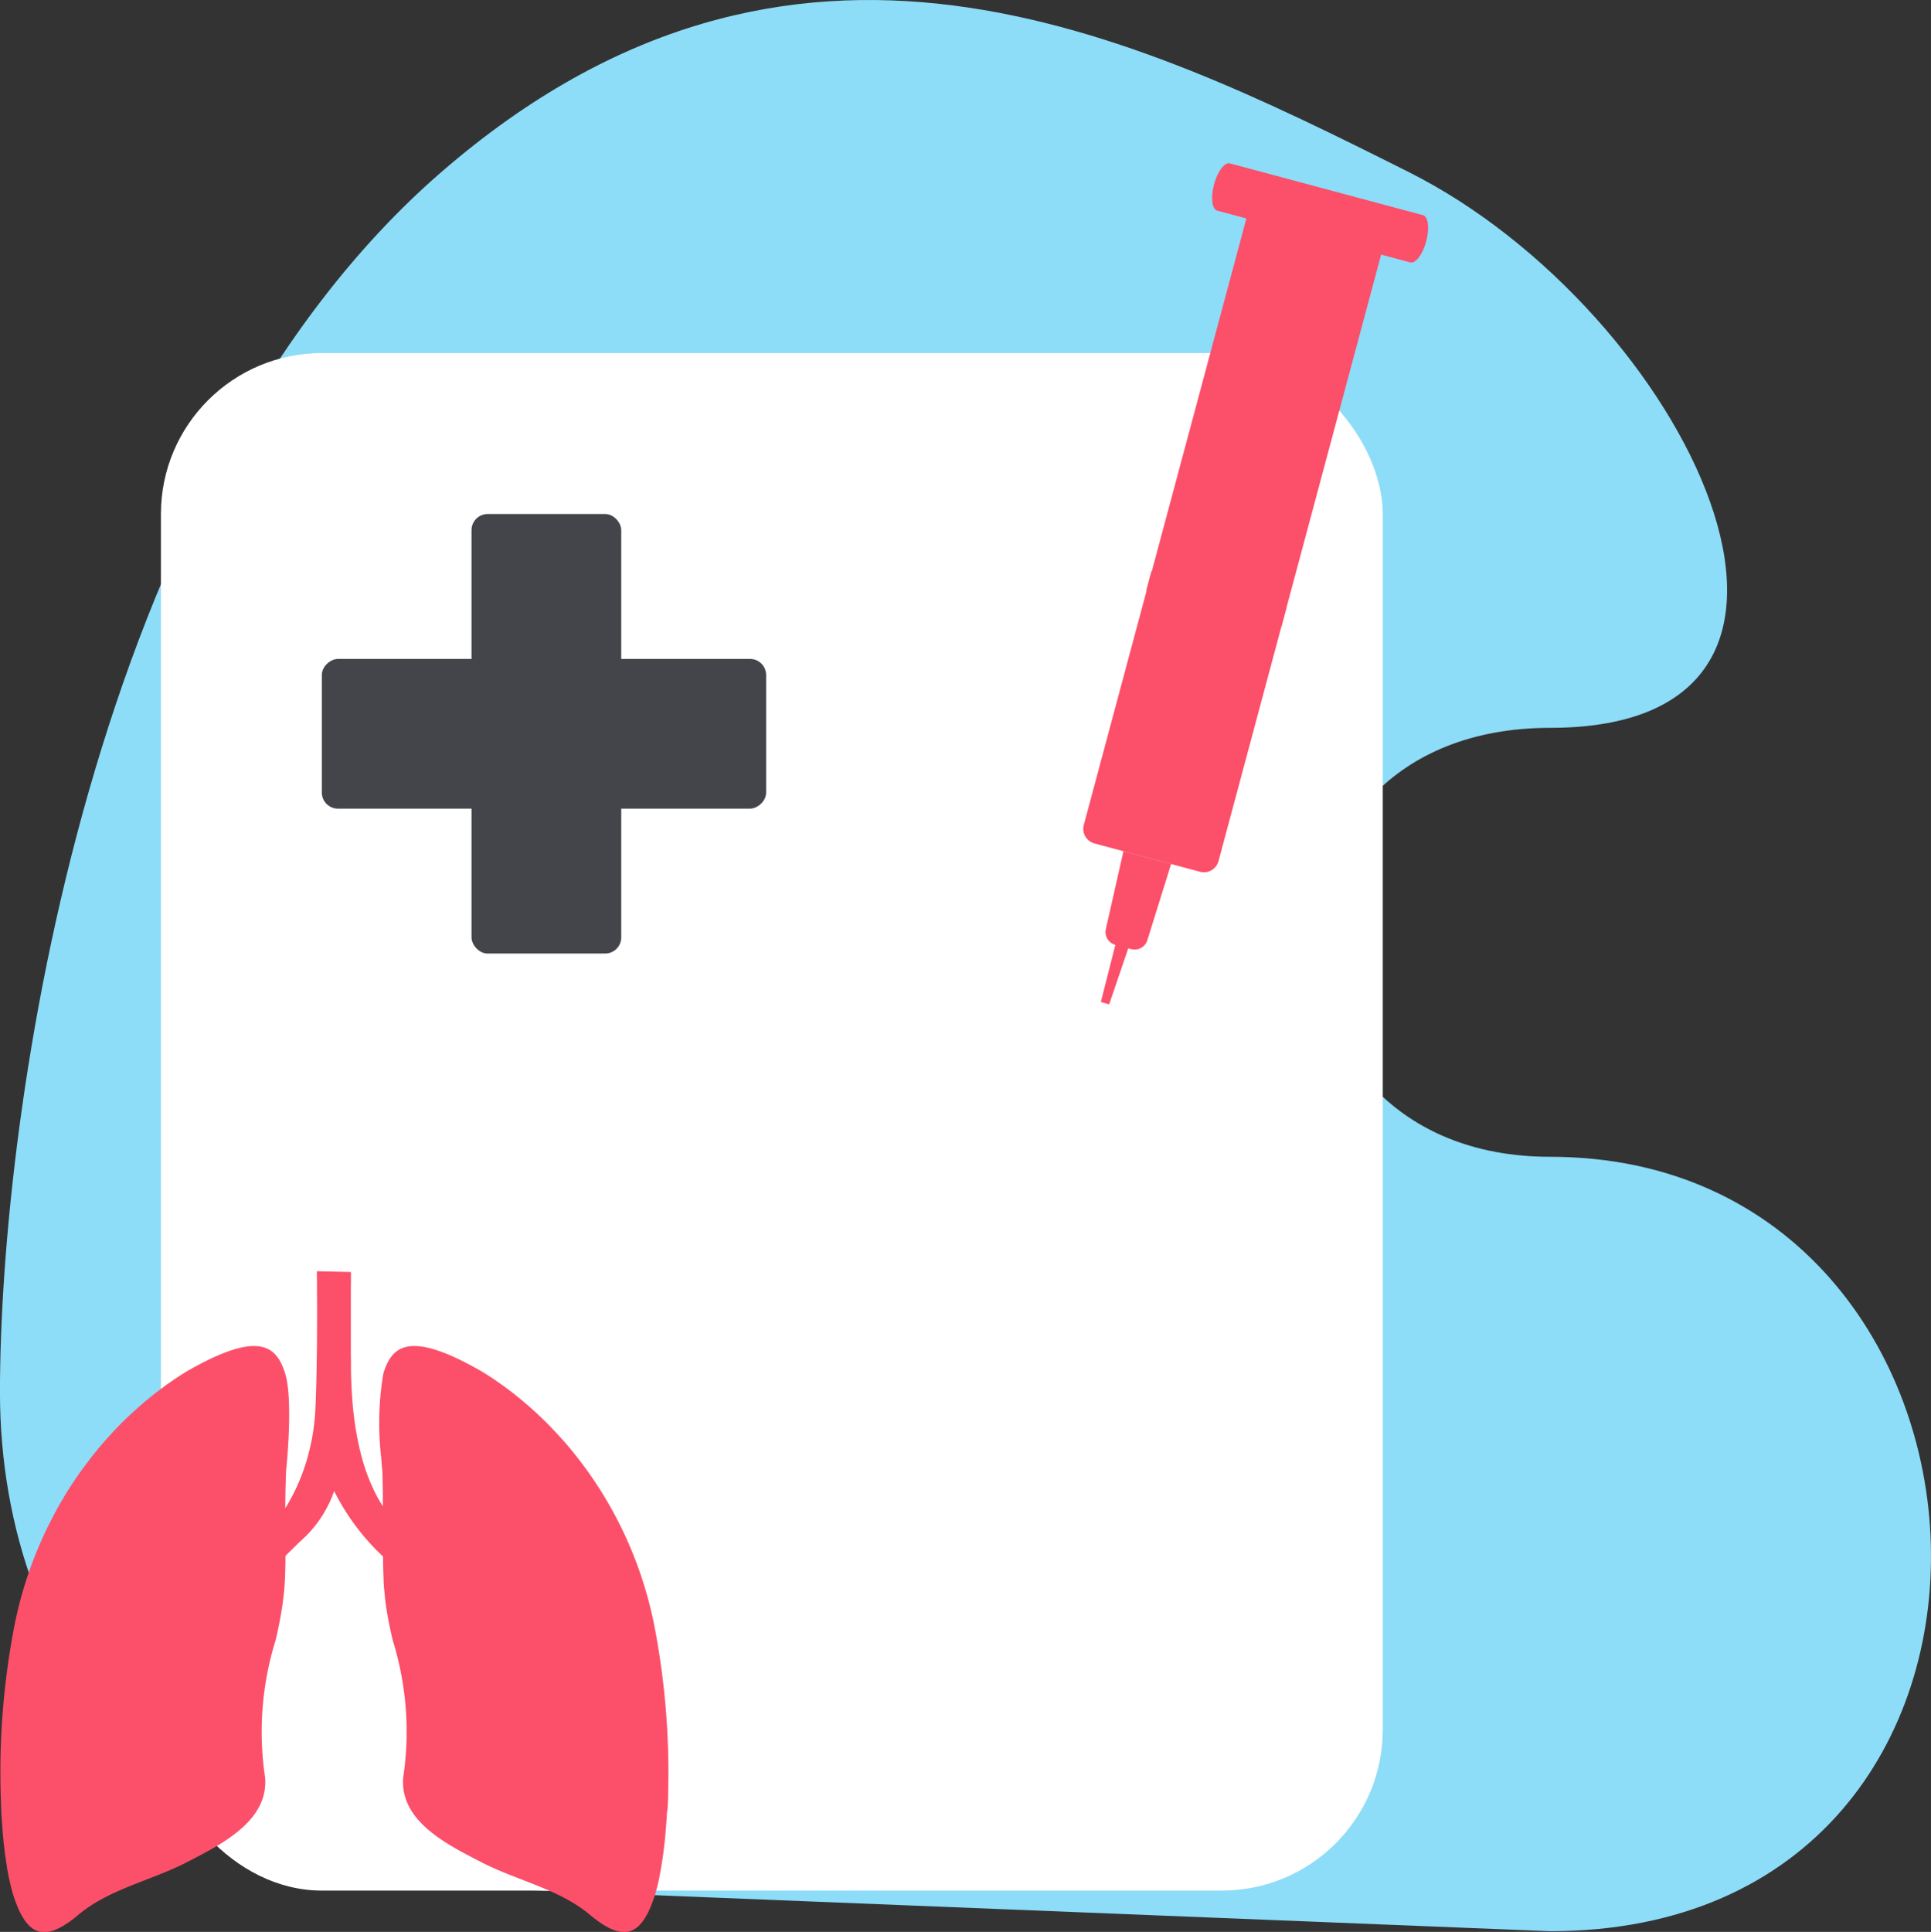
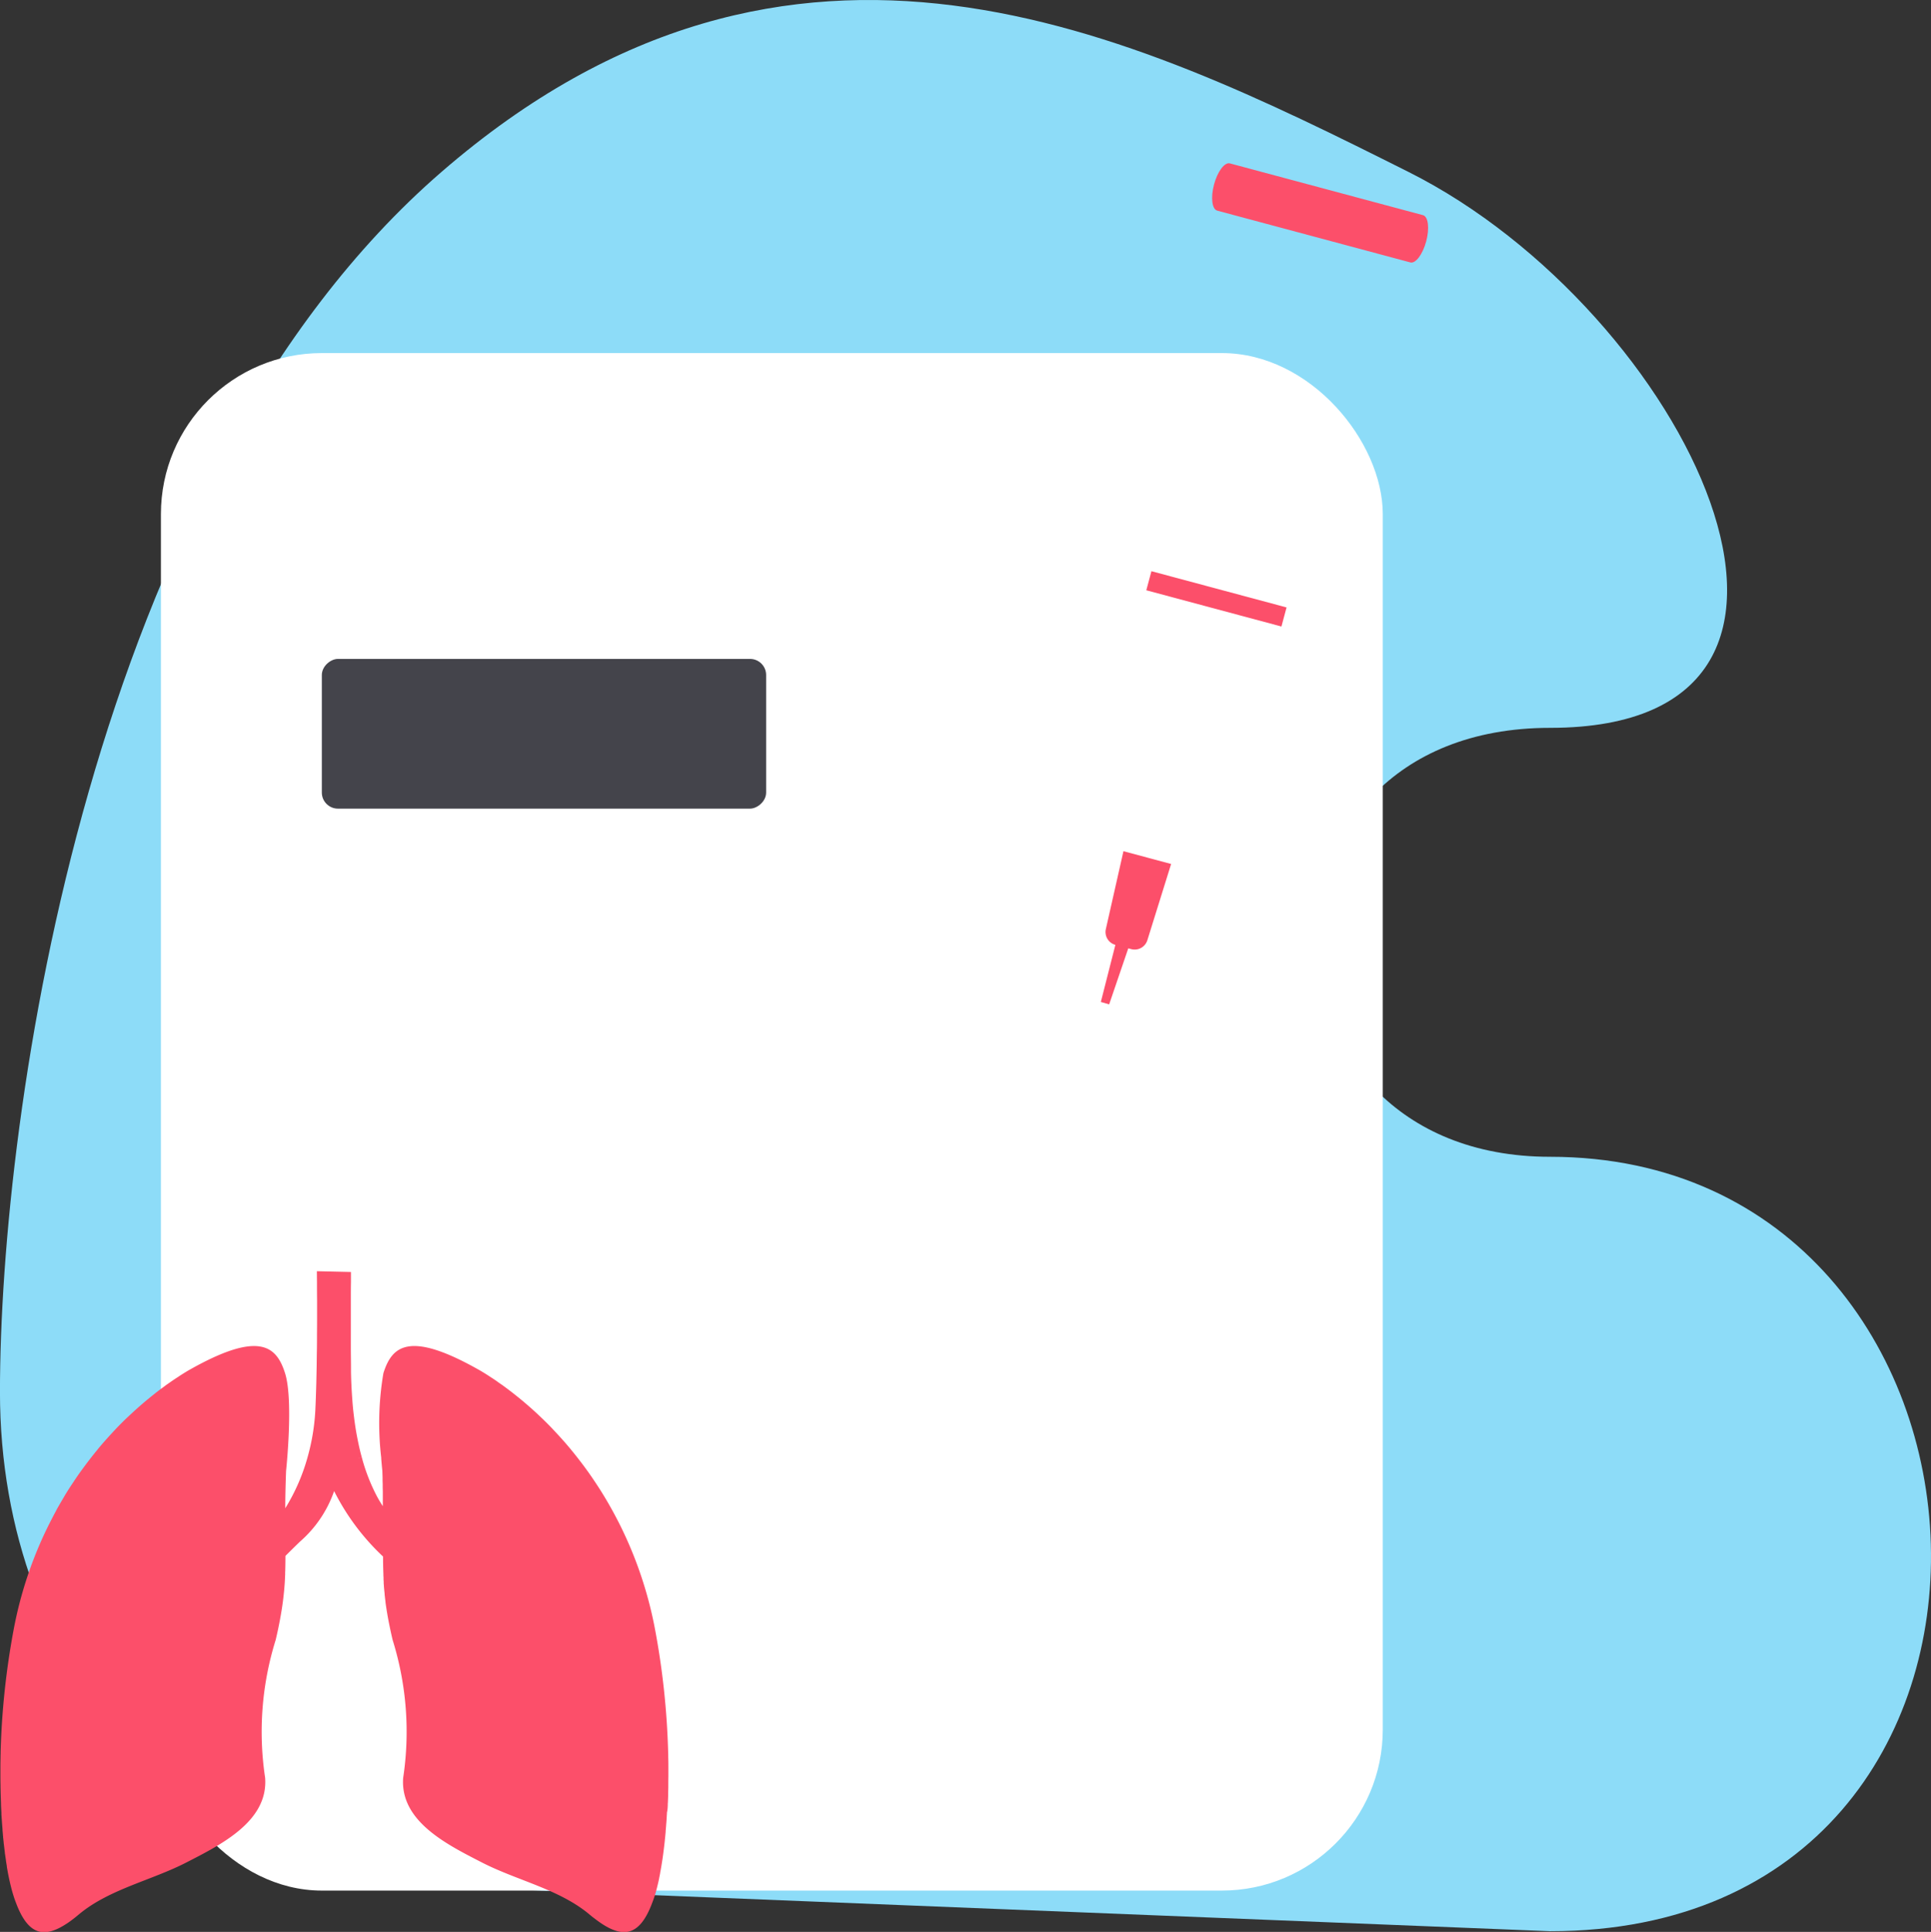
<svg xmlns="http://www.w3.org/2000/svg" width="120" height="120.041" viewBox="0 0 120 120.041">
  <rect x="0" y="0" width="120" height="120.041" fill="#333333" stroke="none" />
  <defs>
    <style>.a{fill:#8ddcf8;}.b{fill:#fff;}.c{fill:#fc4f6a;}.d{fill:#44444b;}</style>
  </defs>
  <g transform="translate(-1387 -4377)">
    <path class="a" d="M-1518.791,1618.973c21.884-18.953,42.878-8.635,60.1,0s29.826,34.541,8.794,34.541c-19.638,0-19.145,26.653,0,26.653,30.2,0,32.9,48.12,0,48.12l-67.517-2.715c-17.017,0-28.812-13.456-28.812-30.788S-1540.675,1637.926-1518.791,1618.973Z" transform="translate(2933.224 2768.712)" />
    <g transform="translate(0 -62)">
      <g transform="translate(0 -0.061)">
        <rect class="b" width="75.931" height="95.536" rx="10" transform="translate(1397 4461)" />
        <g transform="matrix(-0.966, -0.259, 0.259, -0.966, 1462.449, 4503.218)">
          <path class="c" d="M1.117,7.275H0L.487,0l.538.01Z" transform="translate(6.264 0)" />
          <path class="c" d="M3.067,5.751H0L.2.794A.827.827,0,0,1,1.025,0H2.043a.827.827,0,0,1,.827.794Z" transform="translate(5.291 3.671)" />
-           <path class="c" d="M0,40.41V.945A.939.939,0,0,1,.934,0h6.8a.939.939,0,0,1,.934.945V40.41Z" transform="translate(2.492 9.421)" />
          <rect class="c" width="8.693" height="1.227" transform="translate(2.491 25.448)" />
          <path class="c" d="M13.035,3.039H.613C.275,3.039,0,2.359,0,1.52H0C0,.681.275,0,.613,0H13.035c.339,0,.613.681.613,1.52h0C13.649,2.359,13.374,3.039,13.035,3.039Z" transform="translate(0 49.371)" />
        </g>
        <g transform="translate(1407 4471)">
-           <rect class="d" width="9.303" height="27.31" rx="1" transform="translate(9.303 0)" />
          <rect class="d" width="9.303" height="27.61" rx="1" transform="translate(0 18.307) rotate(-90)" />
        </g>
        <path class="c" d="M46.223,37.986c0-.056,0-.113.007-.169q.009-.21.016-.424c0-.04,0-.08,0-.12q.006-.208.01-.421c0-.048,0-.1,0-.145q0-.249.005-.5c0-.028,0-.055,0-.083q0-.242,0-.487c0-.028,0-.056,0-.084q0-.279-.009-.563c0-.019,0-.037,0-.056,0-.082,0-.165-.006-.247h0a48.248,48.248,0,0,0-.832-7.725,24.841,24.841,0,0,0-2.234-6.539l-.032-.062q-.19-.373-.391-.735l-.04-.073q-.214-.384-.439-.756l-.035-.057q-.2-.333-.415-.656l-.081-.124q-.231-.349-.471-.687l-.019-.026q-.225-.315-.459-.619l-.113-.147c-.16-.206-.321-.409-.485-.607l-.01-.013c-.167-.2-.337-.4-.508-.59l-.135-.15q-.218-.241-.44-.475l-.092-.1q-.259-.269-.524-.526l-.013-.014h0l-.017-.016-.114-.108c-.093-.089-.185-.177-.278-.263l-.156-.142-.131-.119-.168-.148-.163-.141c-.07-.06-.14-.121-.21-.18l-.11-.091-.141-.116q-.154-.125-.309-.247l-.087-.07-.09-.069q-.15-.115-.3-.227l-.15-.111-.108-.079-.1-.068-.133-.093-.138-.1c-.073-.05-.146-.1-.219-.148L35.2,11.37l-.1-.067q-.241-.156-.483-.3c-4.472-2.561-5.533-1.553-6.066.132a18.486,18.486,0,0,0-.135,5.258l0,.061.008.093c.034.4.061.654.061.654.005.145.01.285.014.424,0,.043,0,.085,0,.128,0,.1.005.2.008.291,0,.044,0,.089,0,.132,0,.113.005.224.007.333l0,.173q0,.113,0,.224c0,.03,0,.06,0,.089v.045q0,.158,0,.311V19.4c-.12-.186-.237-.377-.348-.581a11.648,11.648,0,0,1-.964-2.477c-.081.038-.161.073-.242.1.081-.032.161-.066.242-.1-.1-.359-.181-.722-.253-1.084-.1-.492-.174-.983-.232-1.464-.044-.355-.077-.7-.1-1.041-.024-.32-.042-.631-.056-.93-.012-.264-.019-.52-.024-.763,0-.1,0-.2,0-.31,0-.31-.007-.645-.009-.994s0-.712,0-1.074,0-.738,0-1.094,0-.694,0-1.008c0-.427,0-.8.007-1.1,0-.392,0-.632,0-.632L24.417,4.8s0,.246.006.663c0,.3,0,.679.006,1.123,0,.3,0,.632,0,.981s0,.737-.005,1.128c0,.335,0,.679-.007,1.026s-.009.7-.015,1.045-.014.669-.021,1c-.009.3-.018.6-.028.89-.009.263-.02.518-.031.763-.008.164-.021.33-.035.5a13.552,13.552,0,0,1-.188,1.343c-.073.379-.165.762-.273,1.143a12.281,12.281,0,0,1-1.373,3.124c0-.684.017-1.446.05-2.323,0,0,.471-4.383-.063-6.066S20.844,8.439,16.373,11q-.241.146-.481.3l-.1.069-.157.1-.217.146-.15.105-.122.085-.1.069-.1.076-.162.12c-.1.072-.195.145-.292.22l-.083.063-.1.082q-.147.116-.294.235l-.151.124-.11.091-.194.166-.189.164-.151.134-.128.116-.181.166c-.072.067-.143.135-.214.2l-.078.073-.072.068-.028.026h0l-.02.02q-.257.251-.51.512l-.122.13q-.2.213-.4.433l-.163.182c-.161.181-.32.365-.476.553l-.078.1q-.211.256-.417.521l-.154.2q-.193.254-.382.515c-.03.041-.06.081-.089.122q-.222.312-.435.635c-.045.068-.089.136-.134.2q-.17.26-.334.527c-.035.057-.07.113-.1.17q-.2.337-.4.685c-.035.063-.07.127-.1.191q-.155.283-.3.572c-.033.064-.067.128-.1.193q-.185.366-.359.742l-.019.039.008-.014a24.887,24.887,0,0,0-1.839,5.726,48.228,48.228,0,0,0-.832,7.724h0c0,.074,0,.148-.005.221,0,.032,0,.064,0,.1q-.006.276-.008.547c0,.03,0,.059,0,.089q0,.254,0,.5V36.2q0,.268.006.531c0,.032,0,.064,0,.1q.01.529.031,1.035c0,.03,0,.06,0,.089.007.167.016.333.025.5,0,.008,0,.016,0,.024s0,.044,0,.066l0-.022c0,.064.008.126.012.19q0,.056.007.111c.006.082.011.165.017.246s.011.145.017.217.01.134.016.2l0,.053c.008.089.016.178.024.266,0,.042.008.084.012.126l0,.025c0,.019,0,.037.005.056.007.068.014.135.021.2l.01.091c0,.045.01.09.015.134l.008.072c.016.135.032.268.049.4l0,.021c0,.037.01.073.015.109l.009.063q.016.112.032.221l.012.077,0,.016.005.036c.017.109.034.216.052.321l0,.012,0,.011,0,.013c.017.1.035.2.053.3l.007.04.009.048q.024.123.048.242l.007.032.011.053.01.045c.013.063.027.124.041.185l.012.052.01.041.013.055c.009.039.019.078.029.116l.017.07.025.1.015.055.017.062.009.031c.014.05.028.1.042.145l.01.033.014.044.019.061c.014.045.029.09.043.133l.013.039.015.042c.023.065.046.128.07.188.408,1.1.889,1.679,1.477,1.816h0a1.243,1.243,0,0,0,.208.028l.04,0c.026,0,.053,0,.08,0h.049c.026,0,.052,0,.079-.008l.054-.006.078-.014.058-.012.078-.02.062-.018.078-.026.066-.024.077-.031.07-.03.076-.035.076-.037.075-.039.081-.045.074-.042.087-.053.071-.045.1-.063.067-.045.105-.075.061-.044.117-.088.054-.041.136-.108.04-.032c.06-.049.12-.1.181-.15,1.875-1.545,4.473-2.08,6.637-3.193s5.1-2.563,4.9-5.259a19.154,19.154,0,0,1,.655-8.572c.028-.12.055-.237.081-.352l.024-.111c.017-.077.034-.153.049-.227l.026-.127c.014-.067.027-.134.04-.2l.026-.132q.018-.092.034-.182l.024-.132c.01-.058.02-.116.03-.173l.022-.129c.009-.057.018-.112.027-.168s.013-.082.019-.123c.009-.057.016-.114.024-.171.005-.037.011-.075.016-.112.01-.078.02-.154.029-.23.005-.043.01-.085.015-.127.007-.059.013-.117.019-.175s.008-.086.013-.129.009-.089.013-.133.008-.09.011-.135.007-.082.01-.123.007-.093.01-.14.005-.076.007-.114.006-.1.008-.144,0-.07.005-.1q0-.076.007-.152c0-.03,0-.06,0-.089q0-.084.006-.167c0-.016,0-.032,0-.047.008-.287.012-.578.012-.877l.268-.267.024-.023c.226-.224.434-.427.613-.6a7.369,7.369,0,0,0,2.12-3.138,14.476,14.476,0,0,0,3.04,4.067c0,.369.007.724.021,1.079,0,.016,0,.031,0,.046,0,.062.006.124.009.185,0,.023,0,.046,0,.069q0,.089.01.177c0,.025,0,.05,0,.075,0,.058.008.117.012.176,0,.026,0,.053.006.079,0,.058.009.117.015.176,0,.025,0,.05.007.076.006.061.012.123.018.185,0,.011,0,.023,0,.034.016.146.033.295.053.447,0,.011,0,.022,0,.033.008.057.016.114.024.172.005.036.01.072.016.109.008.054.017.108.025.162s.013.085.02.127.018.106.027.16.016.093.024.14.019.106.029.159.019.1.029.152.02.1.031.158l.035.17c.01.051.021.1.031.152s.029.133.043.2c.01.045.019.089.03.135.025.114.052.23.08.349a19.157,19.157,0,0,1,.655,8.572c-.2,2.7,2.734,4.147,4.9,5.259s4.763,1.648,6.637,3.193q.091.078.181.15l.043.035.132.1.058.044.113.085.066.047.1.072.071.048.091.06.075.047.084.051.077.044.078.043.078.041.073.036.079.036.068.029.079.031.065.023.078.026.062.018.078.02.059.012.077.014.055.007.078.008h.05c.027,0,.054,0,.08,0l.036,0a1.248,1.248,0,0,0,.211-.029h0c.588-.137,1.068-.713,1.476-1.816.023-.059.046-.121.069-.185l.016-.046.014-.04q.02-.059.039-.12l.025-.078.01-.034.014-.047c.012-.04.024-.081.036-.122s.016-.059.024-.088l0-.007.02-.072.018-.07.029-.116.019-.079.017-.072c.008-.036.017-.071.025-.108s.019-.088.029-.133l.019-.088,0-.014c.01-.048.02-.1.03-.147s.017-.087.026-.132V42.2l.01-.051c.006-.033.012-.068.019-.1l.023-.131c.009-.049.017-.1.026-.147l.006-.039c.007-.043.014-.087.021-.131l.019-.115.016-.105c.005-.033.01-.067.015-.1l.016-.113c.009-.065.018-.13.027-.2.006-.048.013-.1.019-.145q.018-.141.035-.285c.006-.049.012-.1.017-.148l.006-.052c.008-.072.016-.145.023-.219,0-.029.006-.057.009-.086l.01-.1c.006-.057.011-.114.016-.172s.008-.087.012-.13l0-.037c0-.043.008-.085.012-.129.007-.084.013-.169.02-.254,0-.048.008-.1.011-.145.006-.077.011-.154.016-.232l.01-.164c0-.052.007-.1.01-.154v.013c0-.039,0-.078.007-.118C46.21,38.269,46.217,38.128,46.223,37.986ZM23.986,16.453l-.021-.007Z" transform="translate(1382.275 4513.25)" />
      </g>
    </g>
  </g>
</svg>